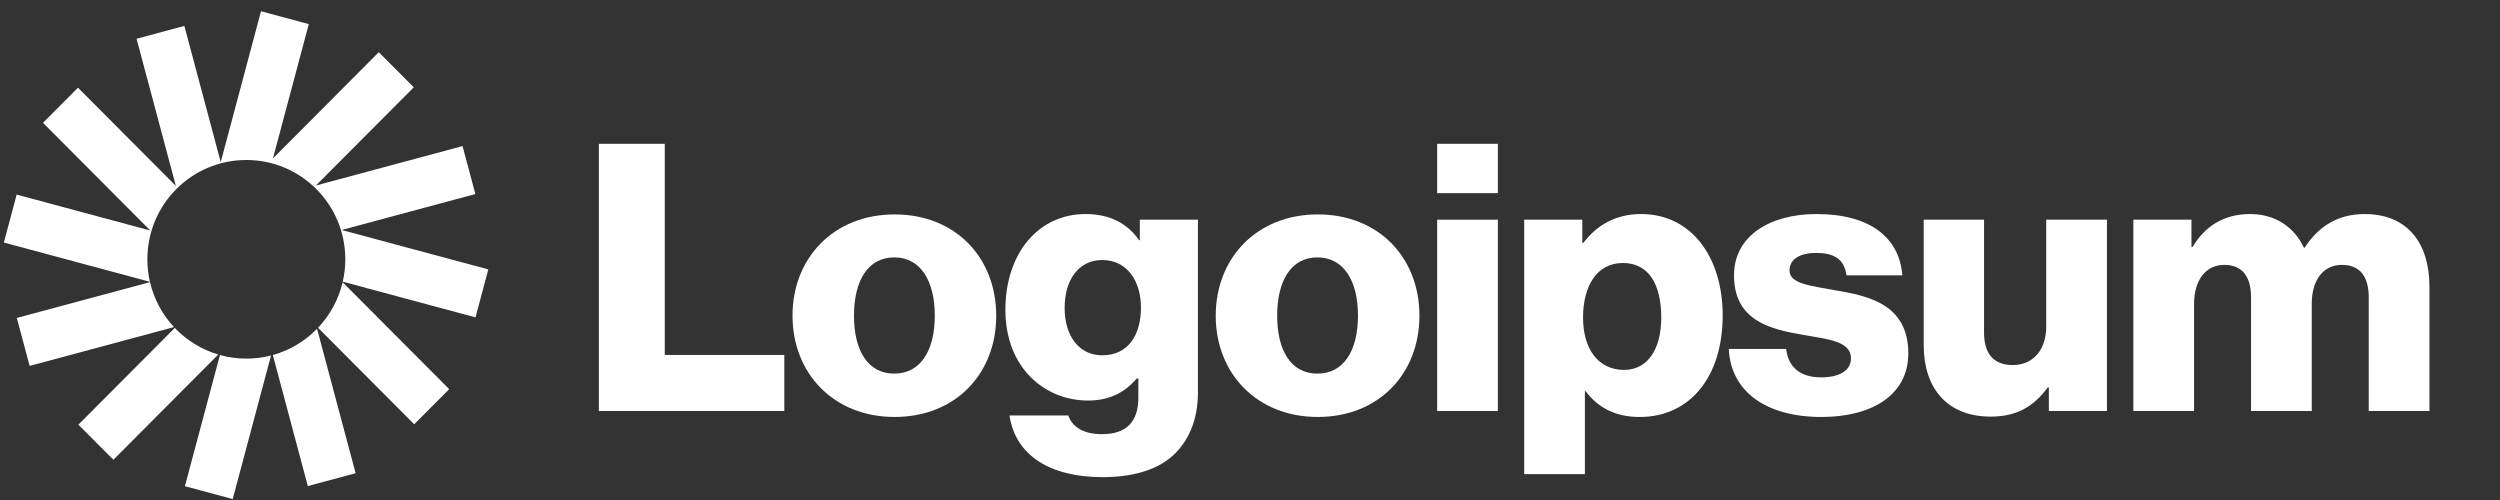
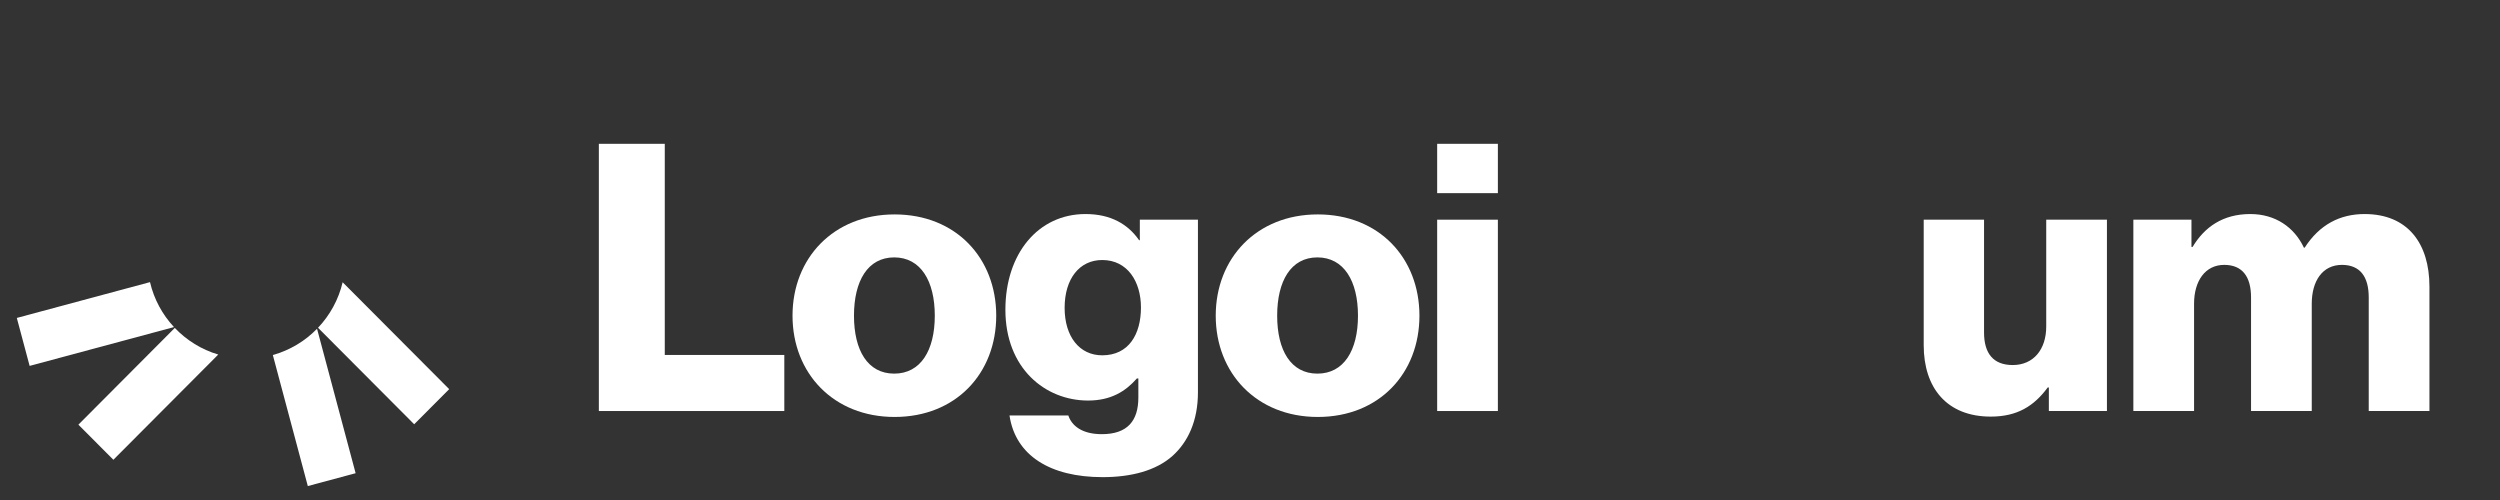
<svg xmlns="http://www.w3.org/2000/svg" width="120" height="24" viewBox="0 0 120 24" fill="none">
  <rect x="0" y="0" width="120" height="24" fill="#333333" stroke="none" />
  <path d="M28.745 19.729H37.647V17.038H31.909V6.903H28.745V19.729Z" fill="white" />
  <path d="M42.922 17.934C41.652 17.934 40.991 16.821 40.991 15.153C40.991 13.485 41.652 12.355 42.922 12.355C44.191 12.355 44.87 13.485 44.87 15.153C44.87 16.821 44.191 17.934 42.922 17.934ZM42.94 20.014C45.889 20.014 47.819 17.916 47.819 15.153C47.819 12.391 45.889 10.292 42.94 10.292C40.008 10.292 38.041 12.391 38.041 15.153C38.041 17.916 40.008 20.014 42.94 20.014Z" fill="white" />
  <path d="M52.925 22.903C54.283 22.903 55.481 22.598 56.285 21.88C57.018 21.217 57.501 20.212 57.501 18.831V10.543H54.712V11.53H54.677C54.14 10.759 53.318 10.274 52.103 10.274C49.832 10.274 48.259 12.176 48.259 14.867C48.259 17.683 50.172 19.226 52.228 19.226C53.336 19.226 54.033 18.777 54.569 18.167H54.641V19.082C54.641 20.194 54.123 20.84 52.889 20.84C51.924 20.84 51.441 20.427 51.28 19.943H48.456C48.742 21.862 50.404 22.903 52.925 22.903ZM52.907 17.055C51.816 17.055 51.102 16.158 51.102 14.777C51.102 13.378 51.816 12.481 52.907 12.481C54.123 12.481 54.766 13.521 54.766 14.759C54.766 16.05 54.176 17.055 52.907 17.055Z" fill="white" />
  <path d="M63.235 17.934C61.966 17.934 61.304 16.821 61.304 15.153C61.304 13.485 61.966 12.355 63.235 12.355C64.504 12.355 65.183 13.485 65.183 15.153C65.183 16.821 64.504 17.934 63.235 17.934ZM63.253 20.014C66.202 20.014 68.133 17.916 68.133 15.153C68.133 12.391 66.202 10.292 63.253 10.292C60.321 10.292 58.355 12.391 58.355 15.153C58.355 17.916 60.321 20.014 63.253 20.014Z" fill="white" />
  <path d="M68.984 19.729H71.898V10.545H68.984V19.729ZM68.984 9.271H71.898V6.903H68.984V9.271Z" fill="white" />
-   <path d="M73.162 22.759H76.075V18.777H76.111C76.683 19.548 77.523 20.015 78.703 20.015C81.098 20.015 82.689 18.113 82.689 15.136C82.689 12.373 81.206 10.274 78.775 10.274C77.523 10.274 76.629 10.831 76.004 11.656H75.95V10.543H73.162V22.759ZM77.952 17.755C76.701 17.755 75.986 16.732 75.986 15.243C75.986 13.754 76.629 12.624 77.899 12.624C79.15 12.624 79.74 13.665 79.74 15.243C79.74 16.804 79.061 17.755 77.952 17.755Z" fill="white" />
-   <path d="M87.433 20.015C89.829 20.015 91.599 18.974 91.599 16.965C91.599 14.615 89.704 14.203 88.095 13.934C86.933 13.719 85.896 13.629 85.896 12.983C85.896 12.409 86.45 12.14 87.165 12.14C87.97 12.14 88.524 12.391 88.631 13.216H91.312C91.169 11.405 89.775 10.274 87.183 10.274C85.02 10.274 83.233 11.279 83.233 13.216C83.233 15.369 84.931 15.799 86.522 16.068C87.737 16.284 88.846 16.373 88.846 17.198C88.846 17.79 88.291 18.113 87.416 18.113C86.45 18.113 85.843 17.665 85.735 16.75H82.982C83.072 18.777 84.752 20.015 87.433 20.015Z" fill="white" />
  <path d="M95.556 19.997C96.825 19.997 97.63 19.495 98.291 18.598H98.345V19.728H101.133V10.544H98.219V15.674C98.219 16.768 97.612 17.522 96.611 17.522C95.681 17.522 95.234 16.966 95.234 15.961V10.544H92.338V16.571C92.338 18.616 93.447 19.997 95.556 19.997Z" fill="white" />
  <path d="M102.401 19.728H105.315V14.579C105.315 13.485 105.851 12.714 106.763 12.714C107.639 12.714 108.05 13.288 108.05 14.275V19.728H110.964V14.579C110.964 13.485 111.482 12.714 112.412 12.714C113.288 12.714 113.699 13.288 113.699 14.275V19.728H116.613V13.754C116.613 11.691 115.576 10.274 113.502 10.274C112.322 10.274 111.339 10.777 110.624 11.889H110.588C110.124 10.902 109.212 10.274 108.014 10.274C106.692 10.274 105.816 10.902 105.244 11.853H105.19V10.543H102.401V19.728Z" fill="white" />
-   <path d="M14.822 1.157L12.528 0.54L10.595 7.781L8.849 1.244L6.555 1.861L8.441 8.923L3.743 4.21L2.064 5.895L7.216 11.066L0.8 9.34L0.185 11.642L7.196 13.527C7.116 13.18 7.073 12.818 7.073 12.446C7.073 9.813 9.2 7.679 11.824 7.679C14.447 7.679 16.574 9.813 16.574 12.446C16.574 12.816 16.532 13.175 16.453 13.521L22.824 15.234L23.439 12.932L16.4 11.039L22.817 9.314L22.203 7.012L15.164 8.904L19.861 4.19L18.182 2.505L13.101 7.604L14.822 1.157Z" fill="white" />
  <path d="M16.447 13.548C16.25 14.382 15.835 15.132 15.265 15.733L19.881 20.365L21.561 18.679L16.447 13.548Z" fill="white" />
  <path d="M15.218 15.781C14.642 16.372 13.913 16.813 13.096 17.041L14.775 23.331L17.07 22.714L15.218 15.781Z" fill="white" />
-   <path d="M13.01 17.064C12.631 17.162 12.233 17.213 11.824 17.213C11.385 17.213 10.96 17.154 10.557 17.042L8.875 23.338L11.17 23.955L13.01 17.064Z" fill="white" />
  <path d="M10.476 17.018C9.671 16.78 8.955 16.333 8.39 15.74L3.763 20.384L5.442 22.069L10.476 17.018Z" fill="white" />
  <path d="M8.352 15.7C7.796 15.103 7.392 14.364 7.2 13.542L0.807 15.261L1.422 17.563L8.352 15.7Z" fill="white" />
</svg>